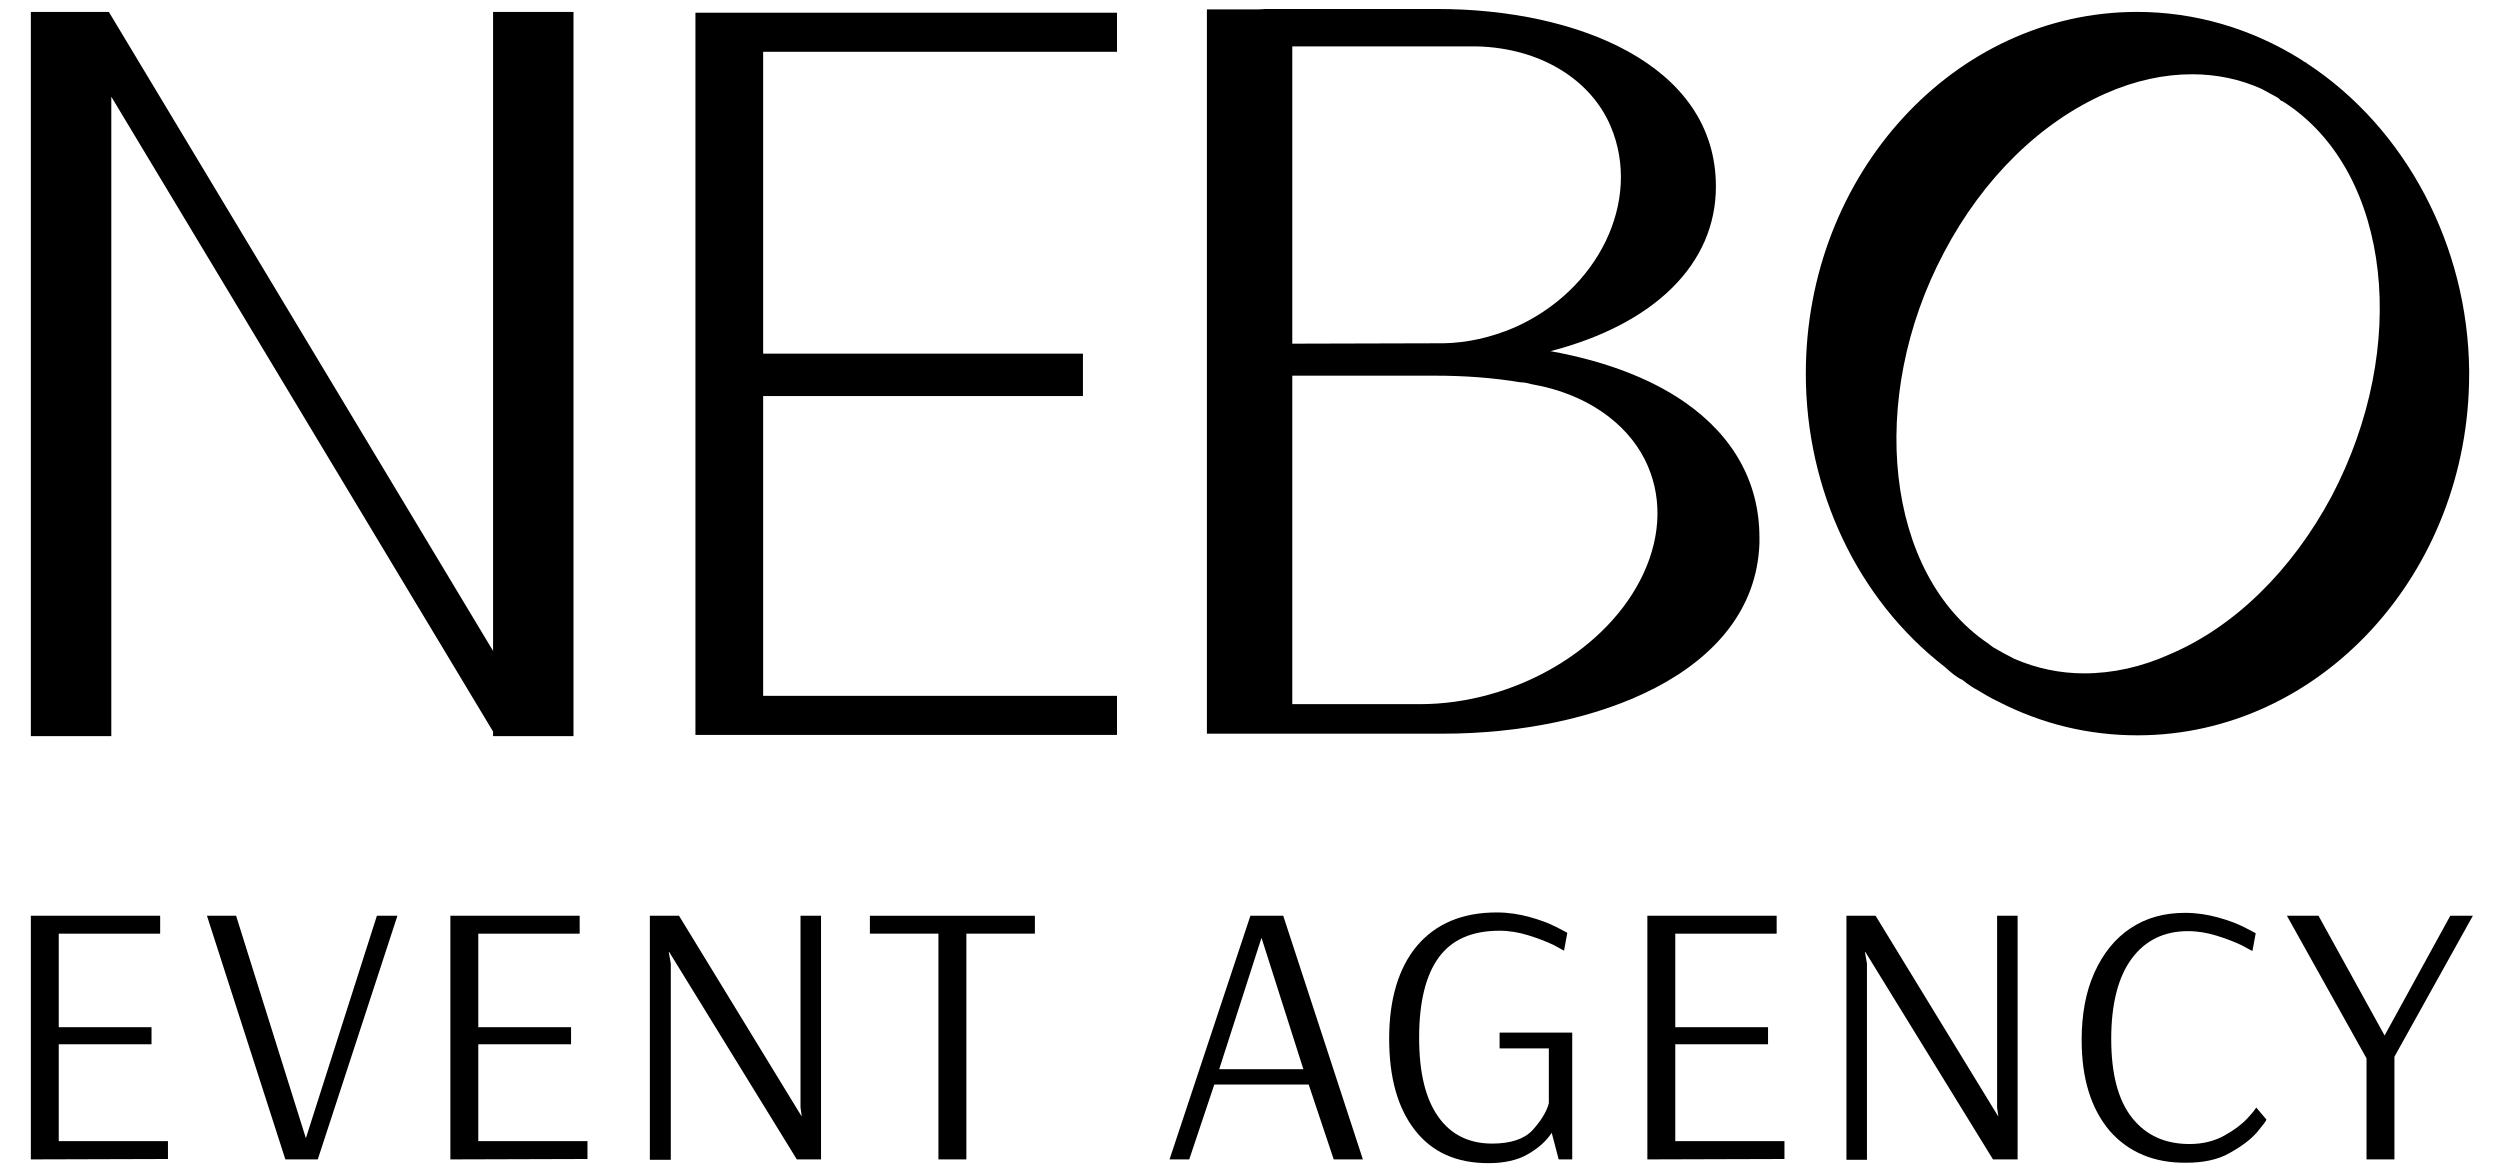
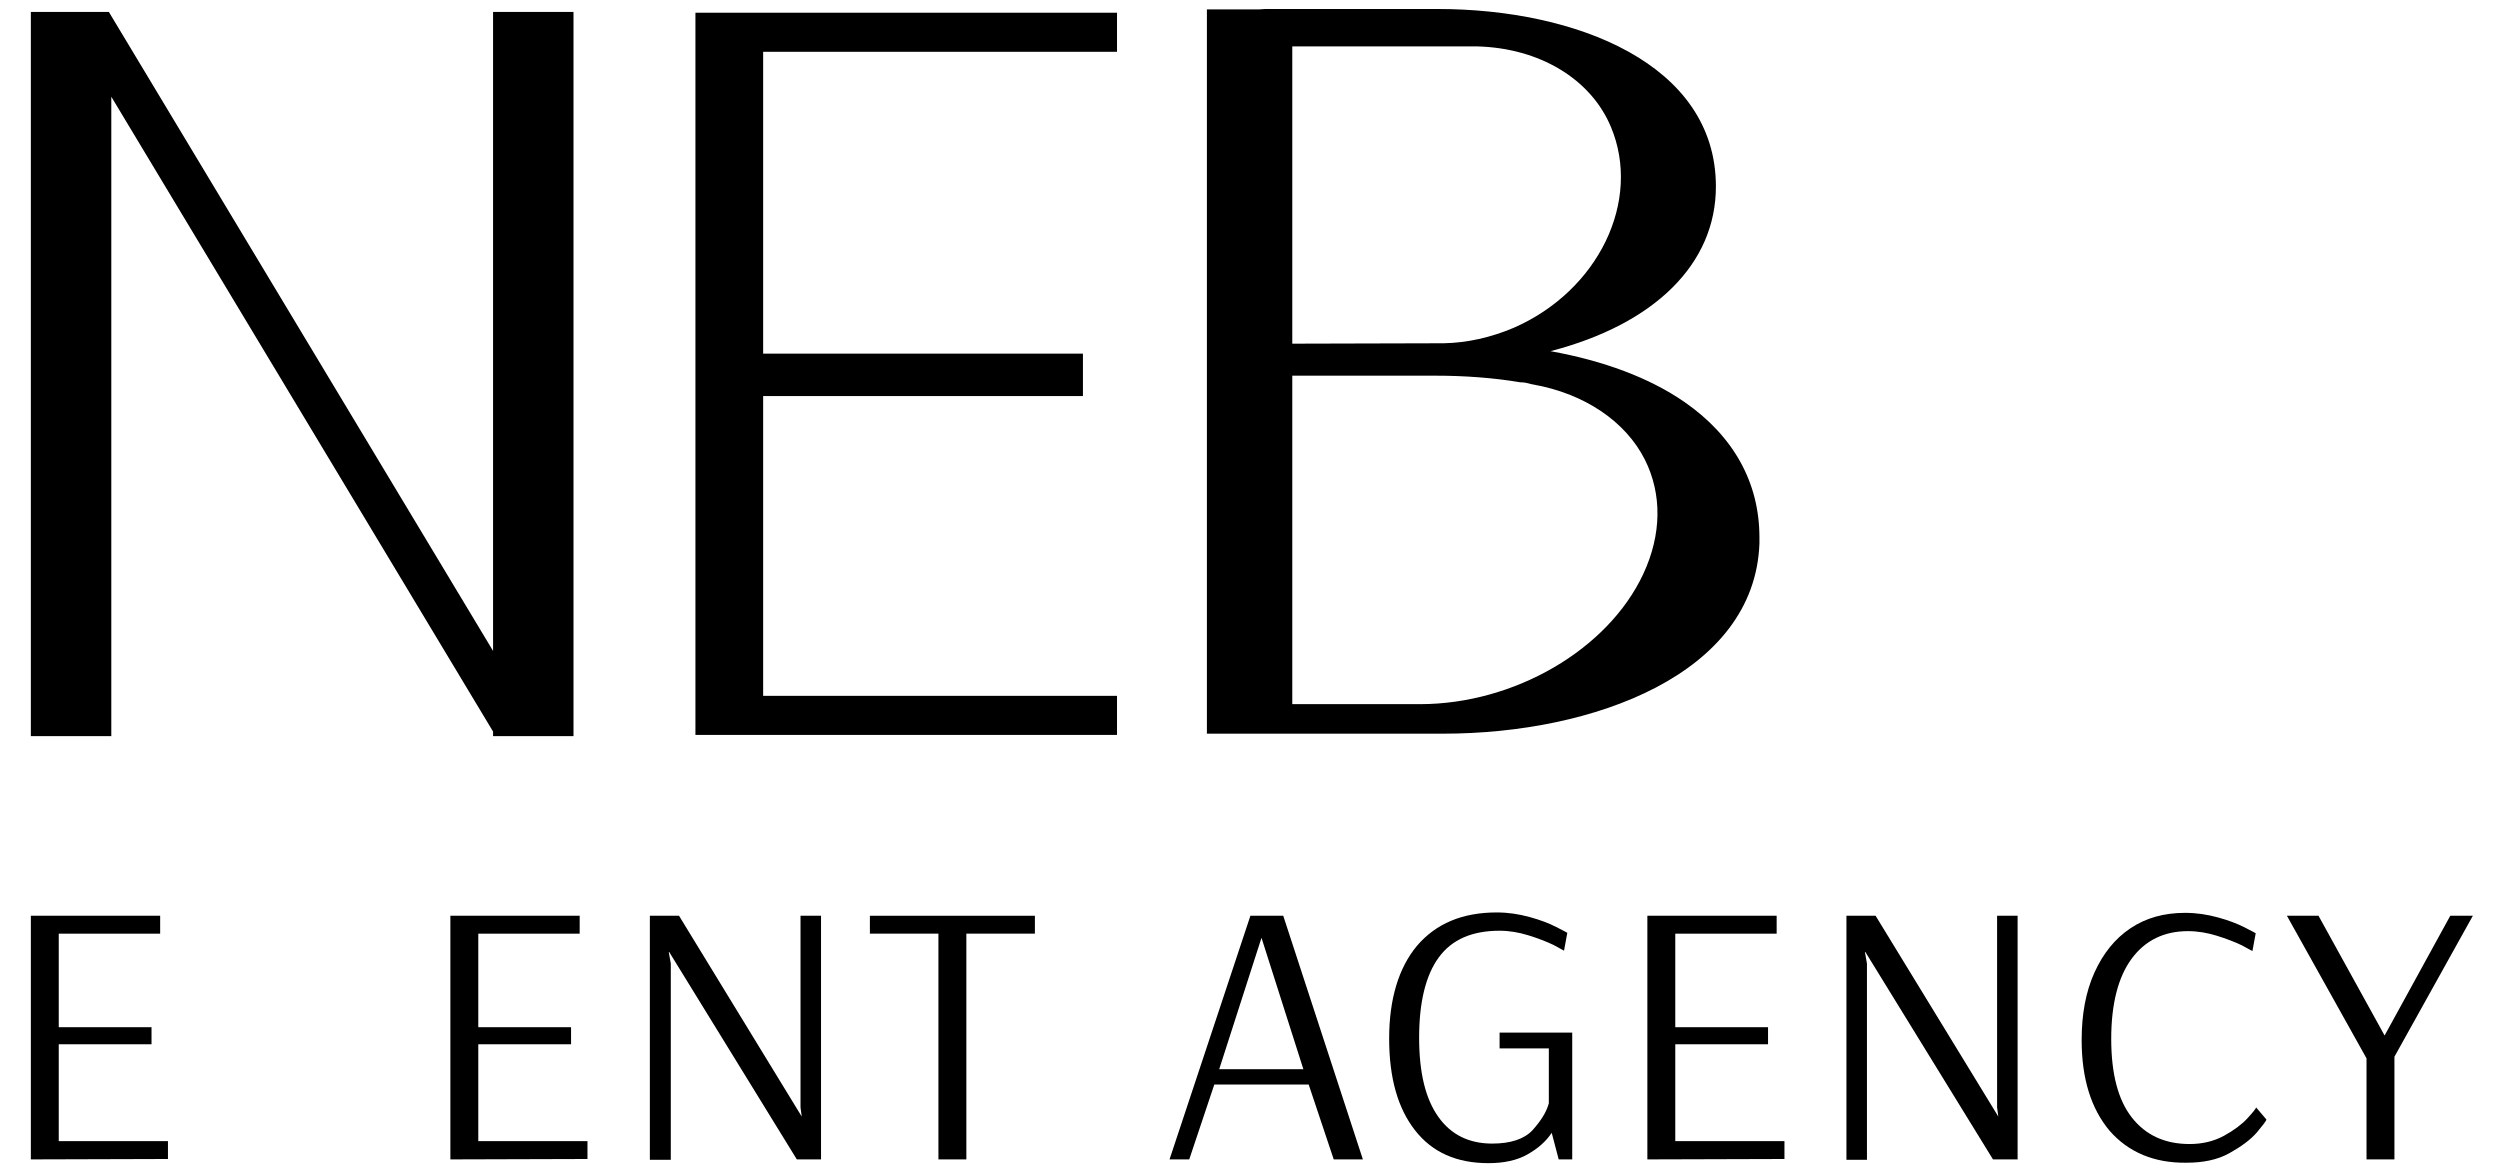
<svg xmlns="http://www.w3.org/2000/svg" width="92" height="43" viewBox="0 0 92 43" fill="none">
  <g clip-path="url(#clip0_6002_1094)">
    <path d="M21.105 0.667V27.09H18.145V26.922L4.096 3.559V27.09H1.135V0.438H4.005L18.145 23.954V0.438H21.105V0.667Z" fill="black" />
    <path d="M1.135 42.666V33.7H5.894V34.358H2.162V37.801H5.576V38.428H2.162V41.993H6.181V42.651L1.135 42.666Z" fill="black" />
-     <path d="M10.501 42.666L7.616 33.7H8.688L11.256 41.886L13.87 33.7H14.625L11.694 42.666H10.501Z" fill="black" />
    <path d="M16.574 42.666V33.7H21.332V34.358H17.601V37.801H21.015V38.428H17.601V41.993H21.619V42.651L16.574 42.666Z" fill="black" />
    <path d="M23.915 42.666V33.7H24.988L29.504 41.09L29.459 40.754V33.7H30.214V42.666H29.323L24.625 35.031H24.61L24.685 35.46V42.681H23.915V42.666Z" fill="black" />
    <path d="M34.534 42.666V34.358H32.012V33.7H38.084V34.358H35.562V42.666H34.534Z" fill="black" />
    <path d="M43.039 42.666L46.015 33.7H47.223L50.154 42.666H49.081L48.16 39.912H44.686L43.764 42.666H43.039ZM44.867 39.346H47.964L46.423 34.511L44.867 39.346Z" fill="black" />
    <path d="M52.073 41.595C51.438 40.784 51.121 39.667 51.121 38.214C51.121 36.775 51.468 35.613 52.148 34.802C52.843 33.991 53.81 33.578 55.079 33.578C55.502 33.578 55.895 33.639 56.287 33.746C56.68 33.853 56.997 33.975 57.269 34.113C57.541 34.251 57.677 34.327 57.677 34.327L57.556 34.985C57.556 34.985 57.42 34.909 57.163 34.771C56.907 34.649 56.59 34.526 56.242 34.419C55.895 34.312 55.547 34.251 55.185 34.251C54.172 34.251 53.432 34.572 52.949 35.23C52.465 35.888 52.224 36.883 52.224 38.183C52.224 39.499 52.465 40.447 52.934 41.105C53.402 41.763 54.067 42.084 54.913 42.084C55.593 42.084 56.091 41.916 56.393 41.595C56.695 41.258 56.907 40.937 56.997 40.6V38.581H55.185V37.999H57.858V42.666H57.36L57.103 41.687C56.892 42.008 56.59 42.268 56.212 42.482C55.834 42.697 55.351 42.804 54.777 42.804C53.599 42.804 52.707 42.406 52.073 41.595Z" fill="black" />
    <path d="M60.623 42.666V33.7H65.381V34.358H61.65V37.801H65.064V38.428H61.65V41.993H65.668V42.651L60.623 42.666Z" fill="black" />
    <path d="M67.949 42.666V33.7H69.022L73.538 41.09L73.493 40.754V33.7H74.248V42.666H73.342L68.644 35.031H68.629L68.704 35.46V42.681H67.949V42.666Z" fill="black" />
    <path d="M77.632 41.61C76.952 40.799 76.605 39.697 76.605 38.275C76.605 37.326 76.756 36.5 77.073 35.796C77.391 35.092 77.829 34.541 78.403 34.159C78.977 33.776 79.641 33.593 80.412 33.593C80.835 33.593 81.227 33.654 81.62 33.761C82.013 33.868 82.33 33.991 82.602 34.128C82.874 34.266 83.01 34.343 83.01 34.343L82.889 35C82.889 35 82.753 34.924 82.496 34.786C82.24 34.664 81.922 34.541 81.575 34.434C81.227 34.327 80.88 34.266 80.517 34.266C79.641 34.266 78.946 34.603 78.448 35.276C77.949 35.949 77.693 36.944 77.693 38.229C77.693 39.529 77.949 40.478 78.448 41.12C78.962 41.778 79.671 42.1 80.578 42.1C81.061 42.1 81.484 41.993 81.847 41.794C82.209 41.595 82.496 41.381 82.708 41.151C82.919 40.922 83.025 40.784 83.025 40.753L83.403 41.197C83.403 41.243 83.282 41.396 83.055 41.671C82.814 41.947 82.481 42.191 82.043 42.436C81.605 42.681 81.076 42.788 80.457 42.788C79.279 42.803 78.327 42.406 77.632 41.61Z" fill="black" />
    <path d="M87.088 42.666V38.948L84.158 33.7H85.321L87.753 38.107L90.17 33.7H91.001L88.115 38.887V42.666H87.088Z" fill="black" />
    <path d="M41.106 25.607V27.045H25.592V0.468H41.106V1.906H28.084V13.014H39.852V14.575H28.084V25.607H41.106Z" fill="black" />
    <path d="M61.982 14.789C60.698 13.902 59.007 13.274 57.058 12.923C60.895 11.928 63.145 9.71 63.145 6.864C63.145 2.35 57.994 0.331 52.904 0.331H46.559L46.333 0.346H44.414V26.999H53.115C58.629 26.999 64.566 24.811 64.747 20.007V19.777C64.747 17.758 63.795 16.044 61.982 14.789ZM47.571 13.825H52.828C53.901 13.825 54.958 13.902 55.955 14.07H55.985C56.106 14.07 56.212 14.101 56.333 14.131L56.408 14.147C58.312 14.483 59.822 15.508 60.532 16.916C61.167 18.186 61.151 19.67 60.472 21.123C59.173 23.908 55.728 25.913 52.254 25.913C52.224 25.913 52.194 25.913 52.163 25.913H47.556V13.825H47.571ZM47.556 1.708H54.369C56.65 1.769 58.538 2.901 59.278 4.661C60.426 7.384 58.825 10.704 55.698 12.066C54.867 12.418 53.991 12.617 53.13 12.632L47.556 12.647V1.708Z" fill="black" />
-     <path d="M90.865 13.642C90.82 9.052 88.539 4.722 84.898 2.335L84.868 2.304L84.823 2.289C84.807 2.274 84.777 2.258 84.732 2.228L84.687 2.197C82.859 1.05 80.774 0.438 78.644 0.438C71.922 0.438 66.454 6.405 66.454 13.749C66.454 18.033 68.357 22.057 71.559 24.535C71.816 24.765 72.013 24.933 72.224 25.025C72.451 25.209 72.647 25.331 72.768 25.392C72.995 25.53 73.221 25.668 73.508 25.805C75.14 26.647 76.862 27.06 78.659 27.06C85.381 27.06 90.865 21.093 90.865 13.764V13.642ZM85.804 18.262C84.339 21.001 82.224 23.067 79.853 24.076C78.795 24.551 77.738 24.78 76.695 24.78C75.804 24.78 74.943 24.596 74.127 24.245C73.886 24.122 73.629 23.985 73.342 23.816L73.161 23.678C69.399 21.139 68.674 14.682 71.544 9.281C72.979 6.558 75.094 4.492 77.496 3.436C78.569 2.962 79.641 2.733 80.668 2.733C81.575 2.733 82.436 2.916 83.221 3.268L83.81 3.589C83.841 3.605 83.856 3.62 83.871 3.635L83.946 3.712H83.977L84.188 3.849C87.98 6.435 88.69 12.769 85.804 18.262Z" fill="black" />
  </g>
  <defs>
    <clipPath id="clip0_6002_1094">
      <rect width="90.032" height="42.688" fill="white" transform="translate(0.984 0.208)" />
    </clipPath>
  </defs>
</svg>